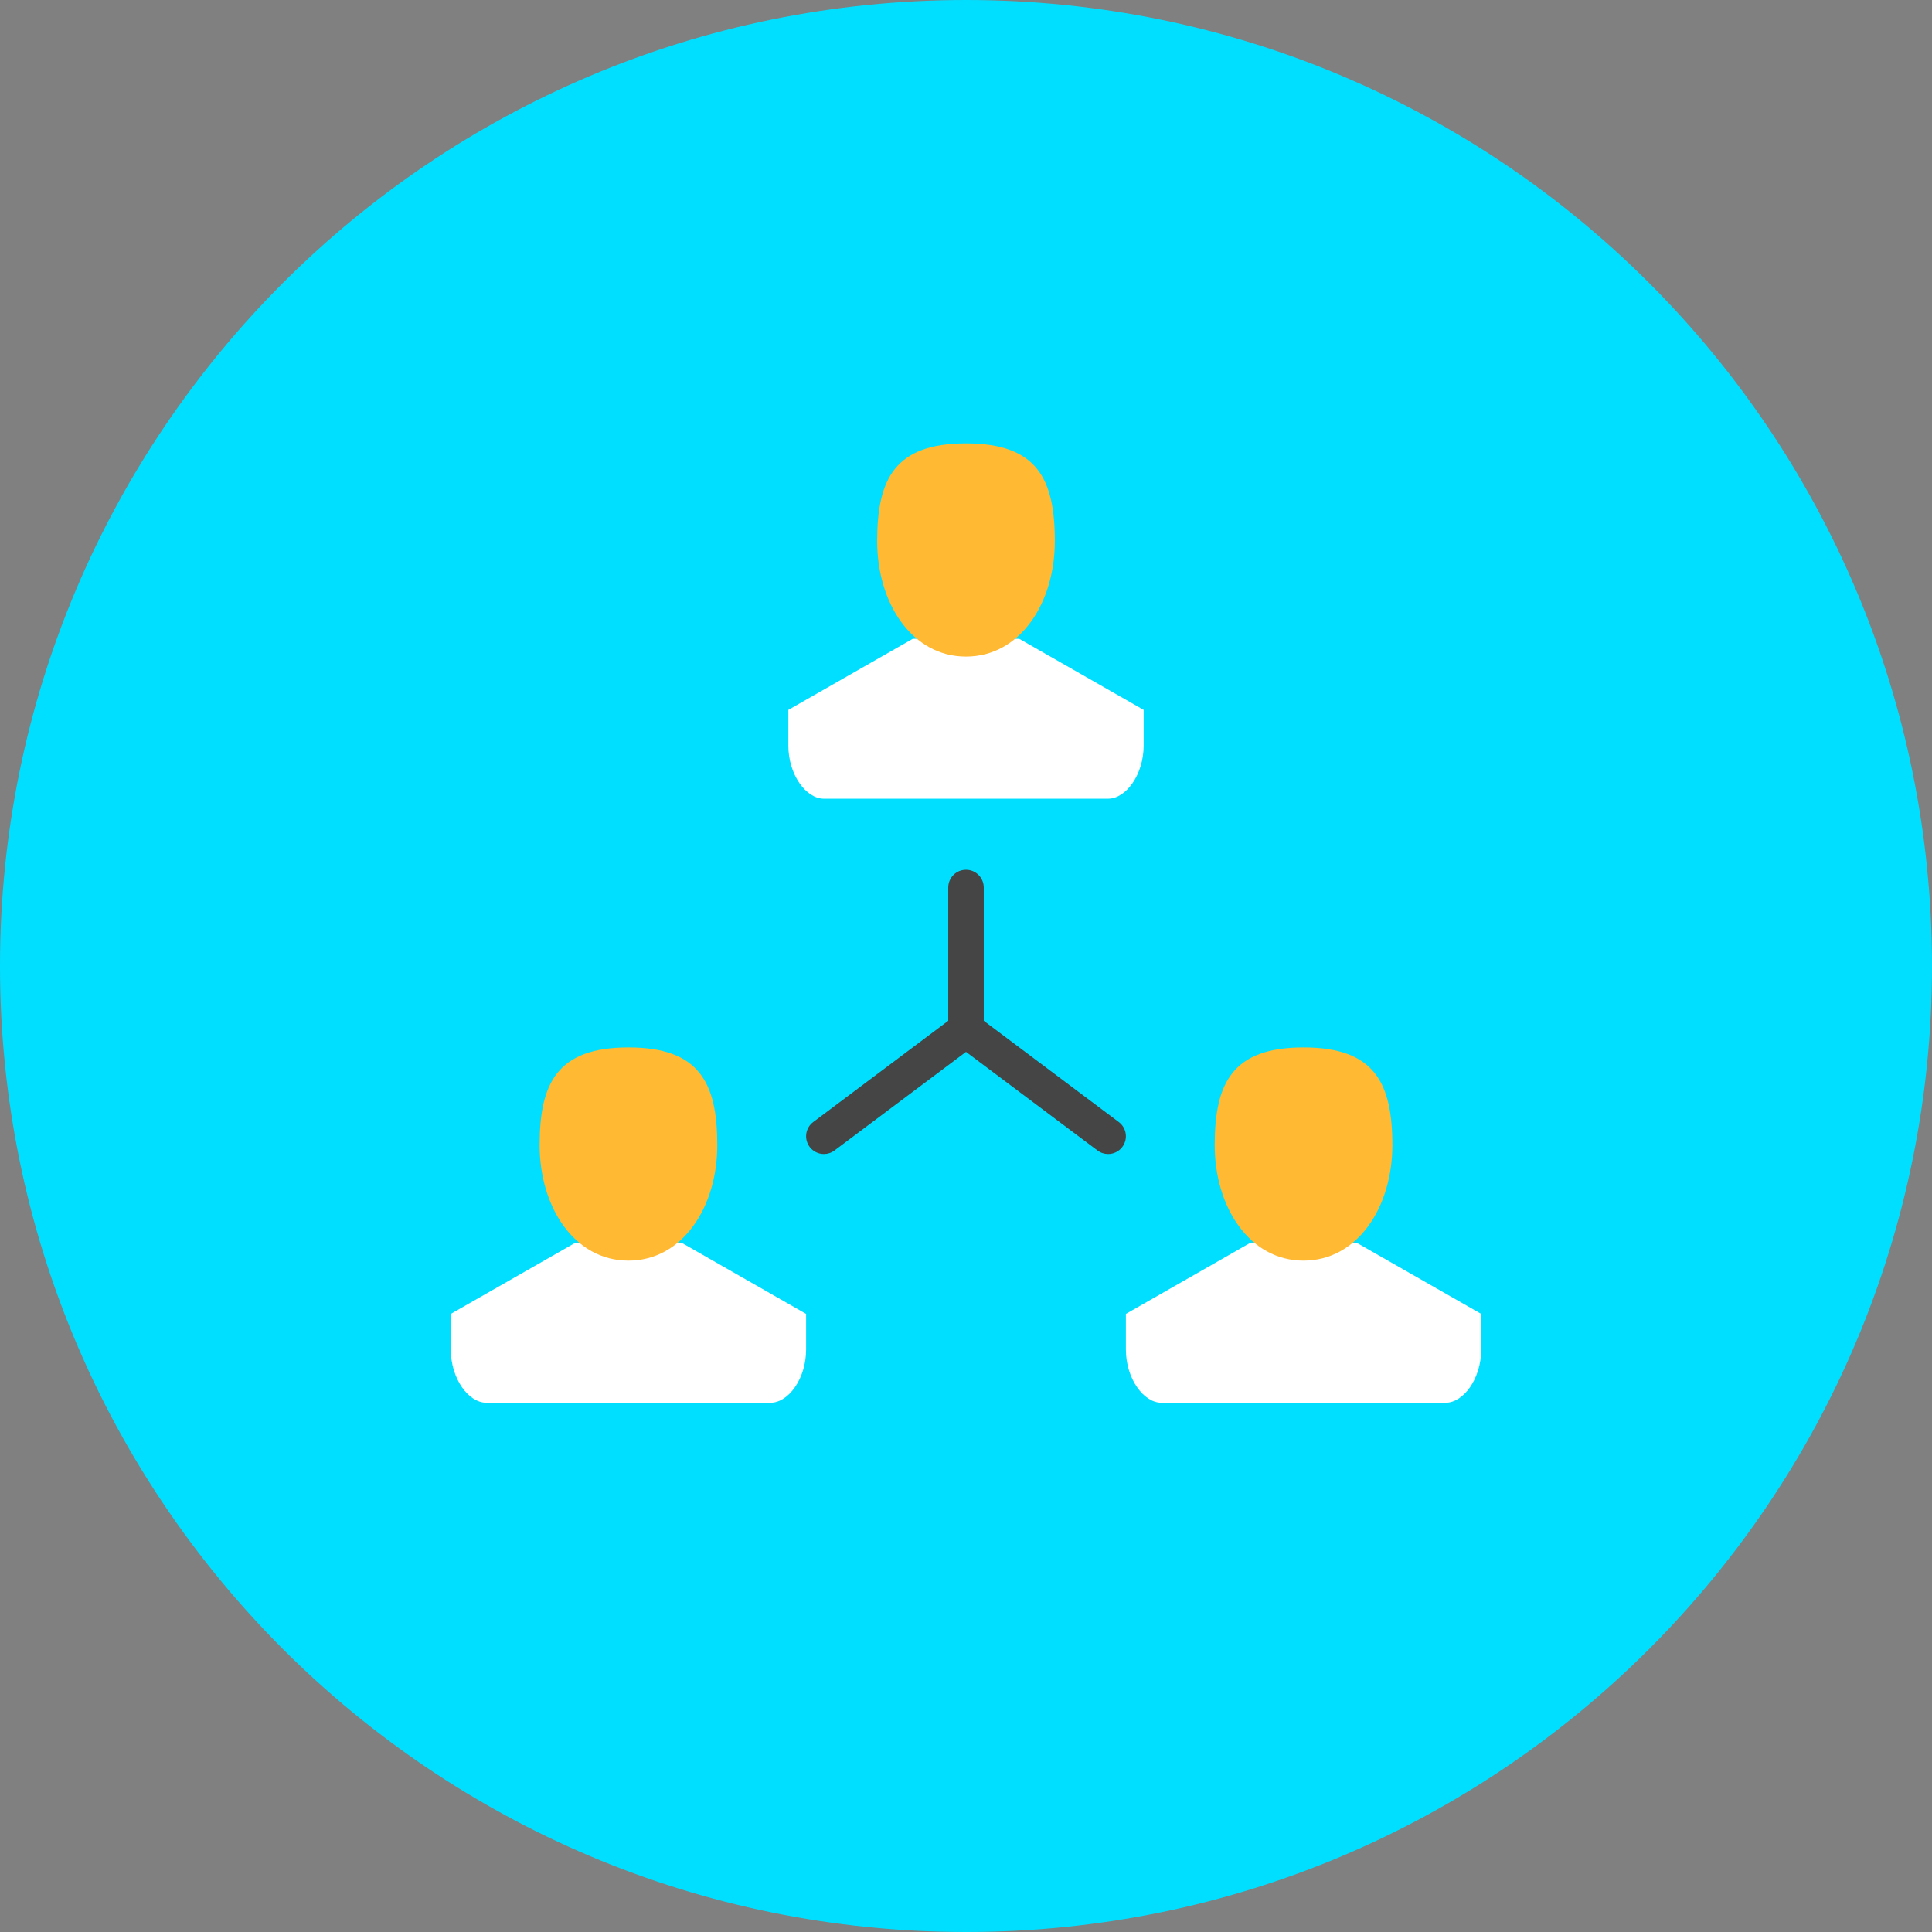
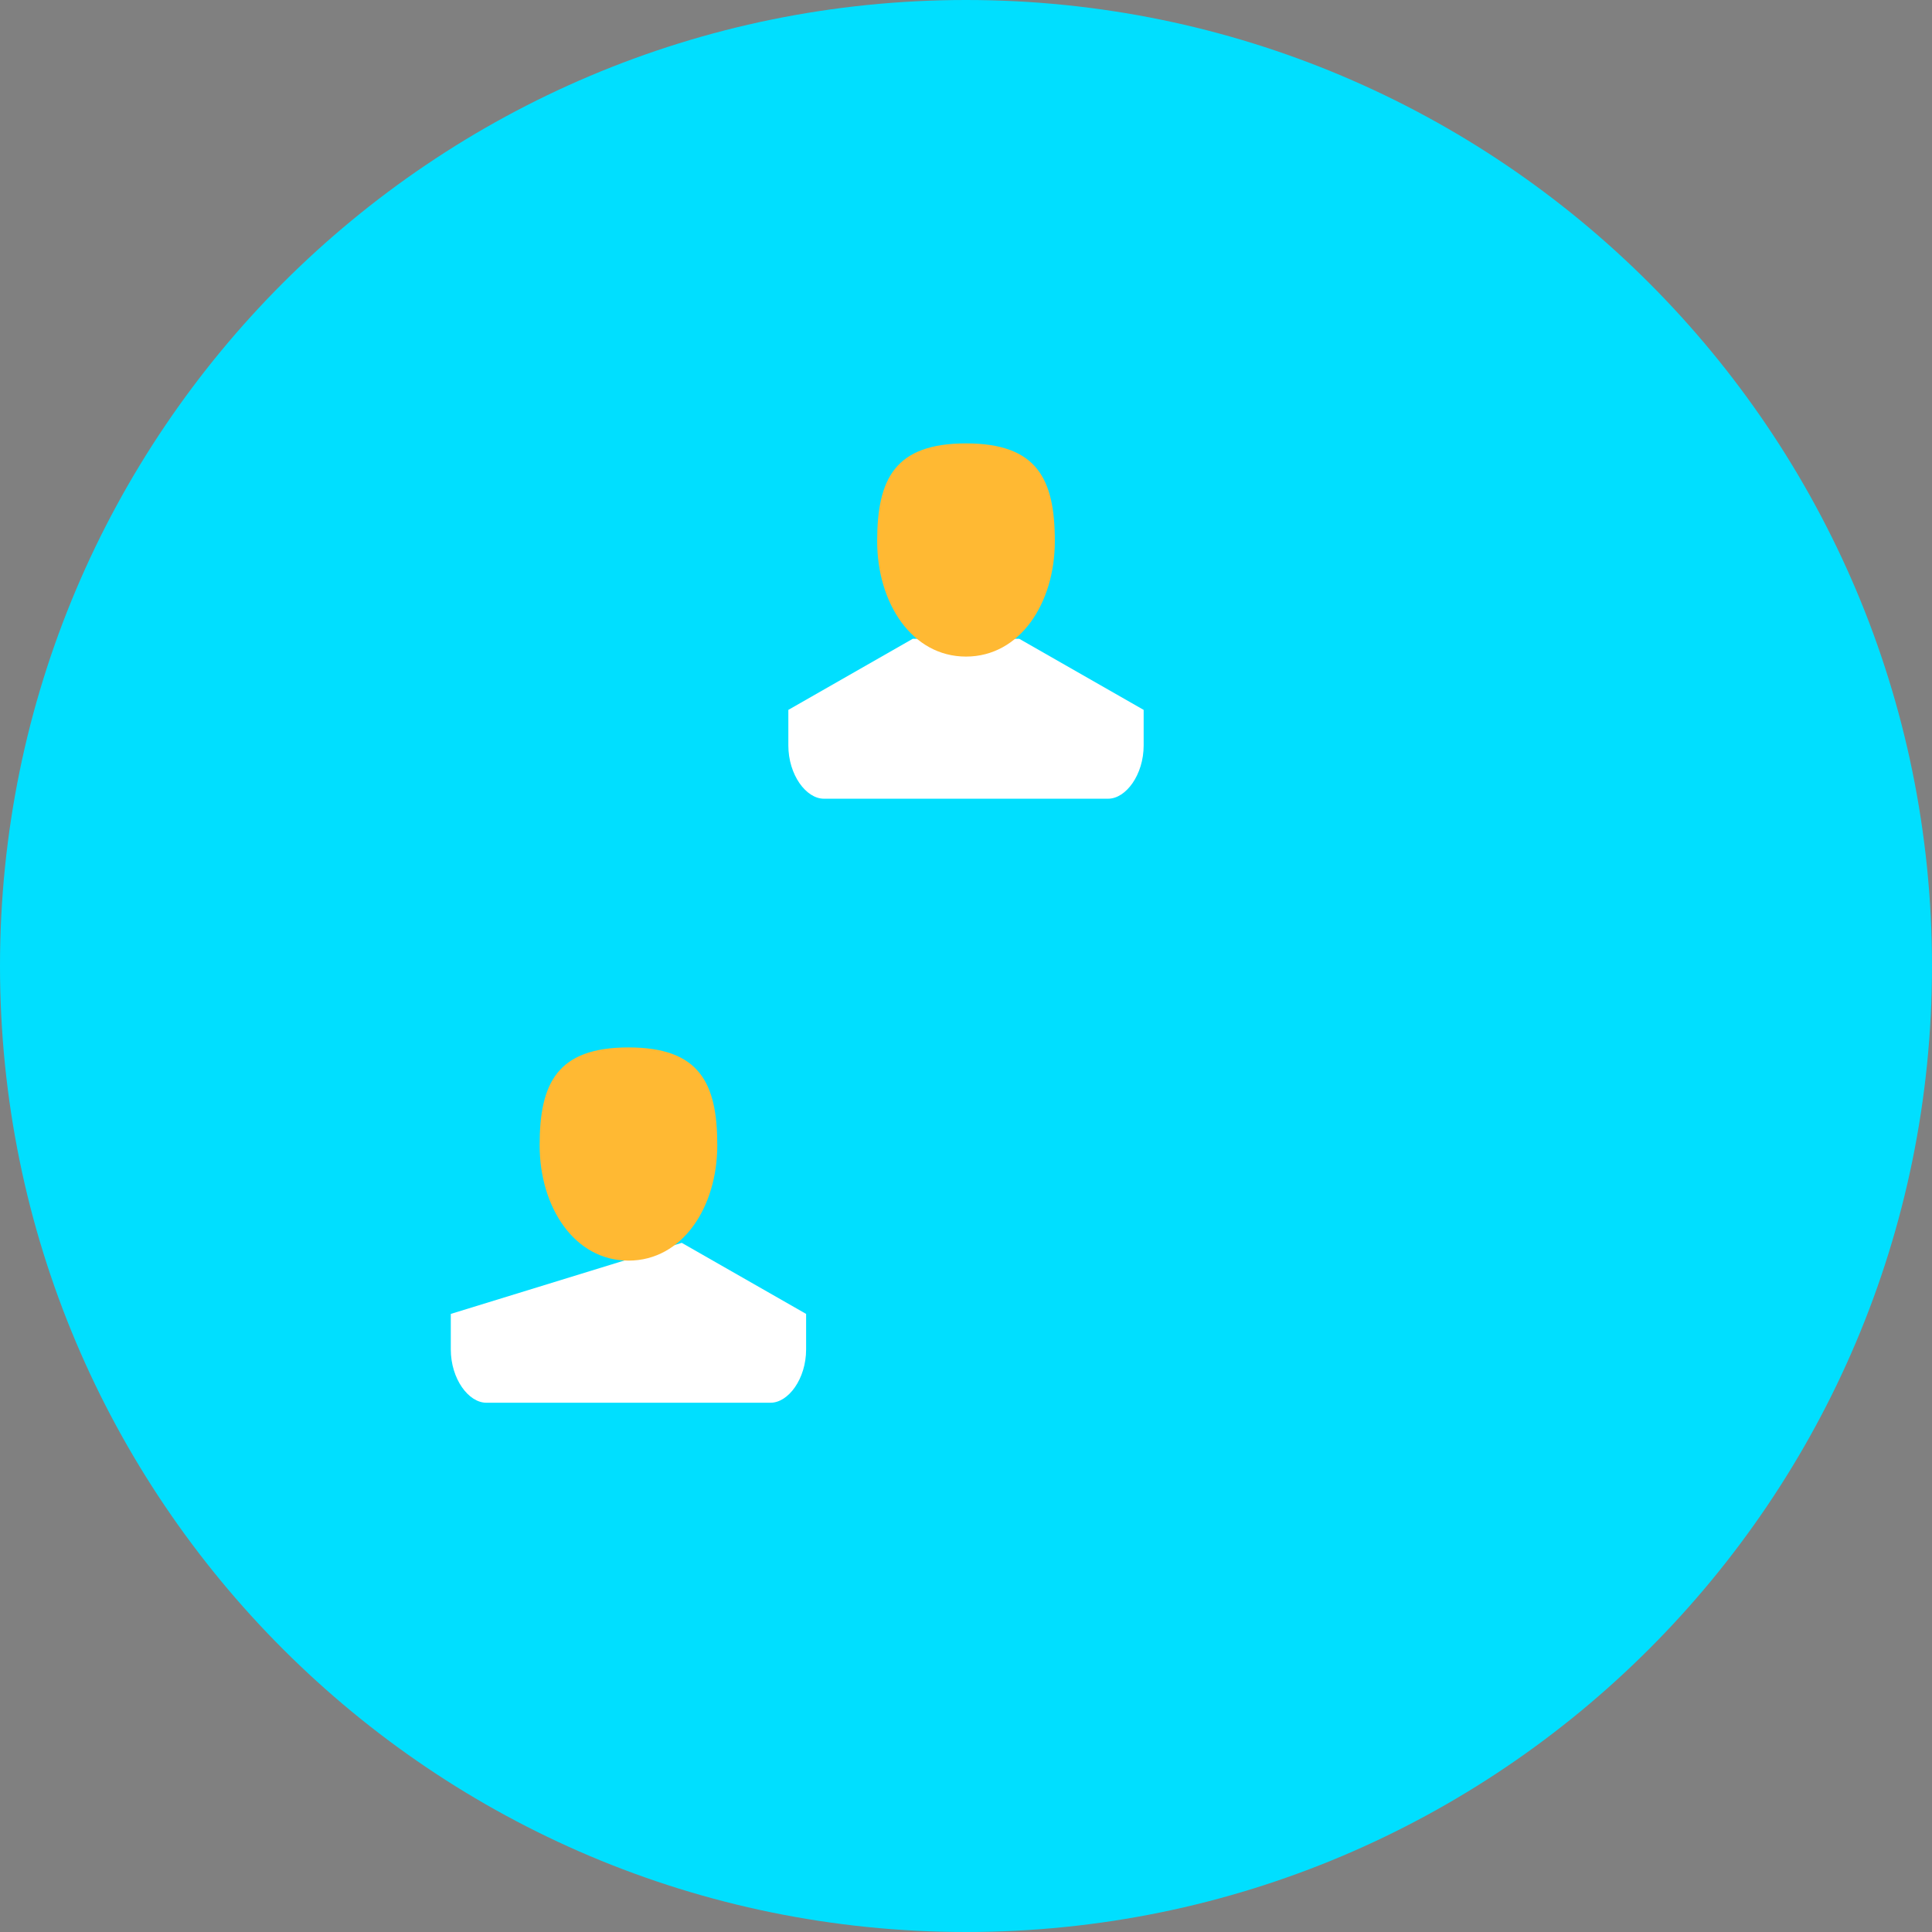
<svg xmlns="http://www.w3.org/2000/svg" version="1.1" id="coworking" x="0px" y="0px" viewBox="0 0 1009.995 1009.995" enable-background="new 0 0 1009.995 1009.995" xml:space="preserve">
  <rect x="0" y="0" width="1009.995" height="1009.995" fill="#808080" stroke="none" />
  <g>
    <path fill="#00DFFF" d="M1009.995,504.997c0,278.91-226.093,504.997-504.997,504.997S0,783.907,0,504.997   C0,226.099,226.093,0,504.997,0S1009.995,226.099,1009.995,504.997z" />
    <g id="coworking-coworking">
      <g>
        <path fill="#FFFFFF" d="M532.861,333.958l65.01,37.151c0,0,0,3.189,0,18.565c0,15.398-9.289,27.869-18.576,27.869     H430.7c-9.287,0-18.576-12.471-18.576-27.869c0-15.376,0-18.565,0-18.565l65.01-37.151" />
        <path fill="#FFB933" d="M551.437,282.877c0,32.505-18.23,60.363-46.44,60.363c-28.209,0-46.44-27.858-46.44-60.363     c0-32.505,9.289-51.08,46.44-51.08S551.437,250.372,551.437,282.877z" />
      </g>
      <g>
-         <path fill="#FFFFFF" d="M356.402,649.724l65.01,37.151c0,0,0,3.189,0,18.565c0,15.398-9.289,27.869-18.576,27.869     H254.241c-9.294,0-18.576-12.471-18.576-27.869c0-15.376,0-18.565,0-18.565l65.016-37.151" />
+         <path fill="#FFFFFF" d="M356.402,649.724l65.01,37.151c0,0,0,3.189,0,18.565c0,15.398-9.289,27.869-18.576,27.869     H254.241c-9.294,0-18.576-12.471-18.576-27.869c0-15.376,0-18.565,0-18.565" />
        <path fill="#FFB933" d="M374.978,598.643c0,32.505-18.23,60.374-46.44,60.374c-28.204,0-46.434-27.869-46.434-60.374     s9.282-51.08,46.434-51.08C365.684,547.563,374.978,566.138,374.978,598.643z" />
      </g>
      <g>
-         <path fill="#FFFFFF" d="M709.313,649.724l65.016,37.151c0,0,0,3.189,0,18.565c0,15.398-9.282,27.869-18.576,27.869     H607.158c-9.287,0-18.576-12.471-18.576-27.869c0-15.376,0-18.565,0-18.565l65.01-37.151" />
-         <path fill="#FFB933" d="M727.89,598.643c0,32.505-18.23,60.374-46.434,60.374c-28.209,0-46.44-27.869-46.44-60.374     s9.294-51.08,46.44-51.08C718.608,547.563,727.89,566.138,727.89,598.643z" />
-       </g>
-       <path fill="#454545" d="M584.868,586.577l-70.588-52.943V463.977c0-5.128-4.153-9.293-9.282-9.293    s-9.282,4.165-9.282,9.293v69.657l-70.588,52.943c-4.104,3.069-4.931,8.899-1.857,12.998    c1.825,2.433,4.613,3.716,7.436,3.716c1.939,0,3.891-0.603,5.567-1.863l68.725-51.541l68.725,51.541    c1.677,1.26,3.628,1.863,5.567,1.863c2.822,0,5.611-1.283,7.436-3.716    C589.799,595.476,588.972,589.646,584.868,586.577z" />
+         </g>
    </g>
  </g>
</svg>